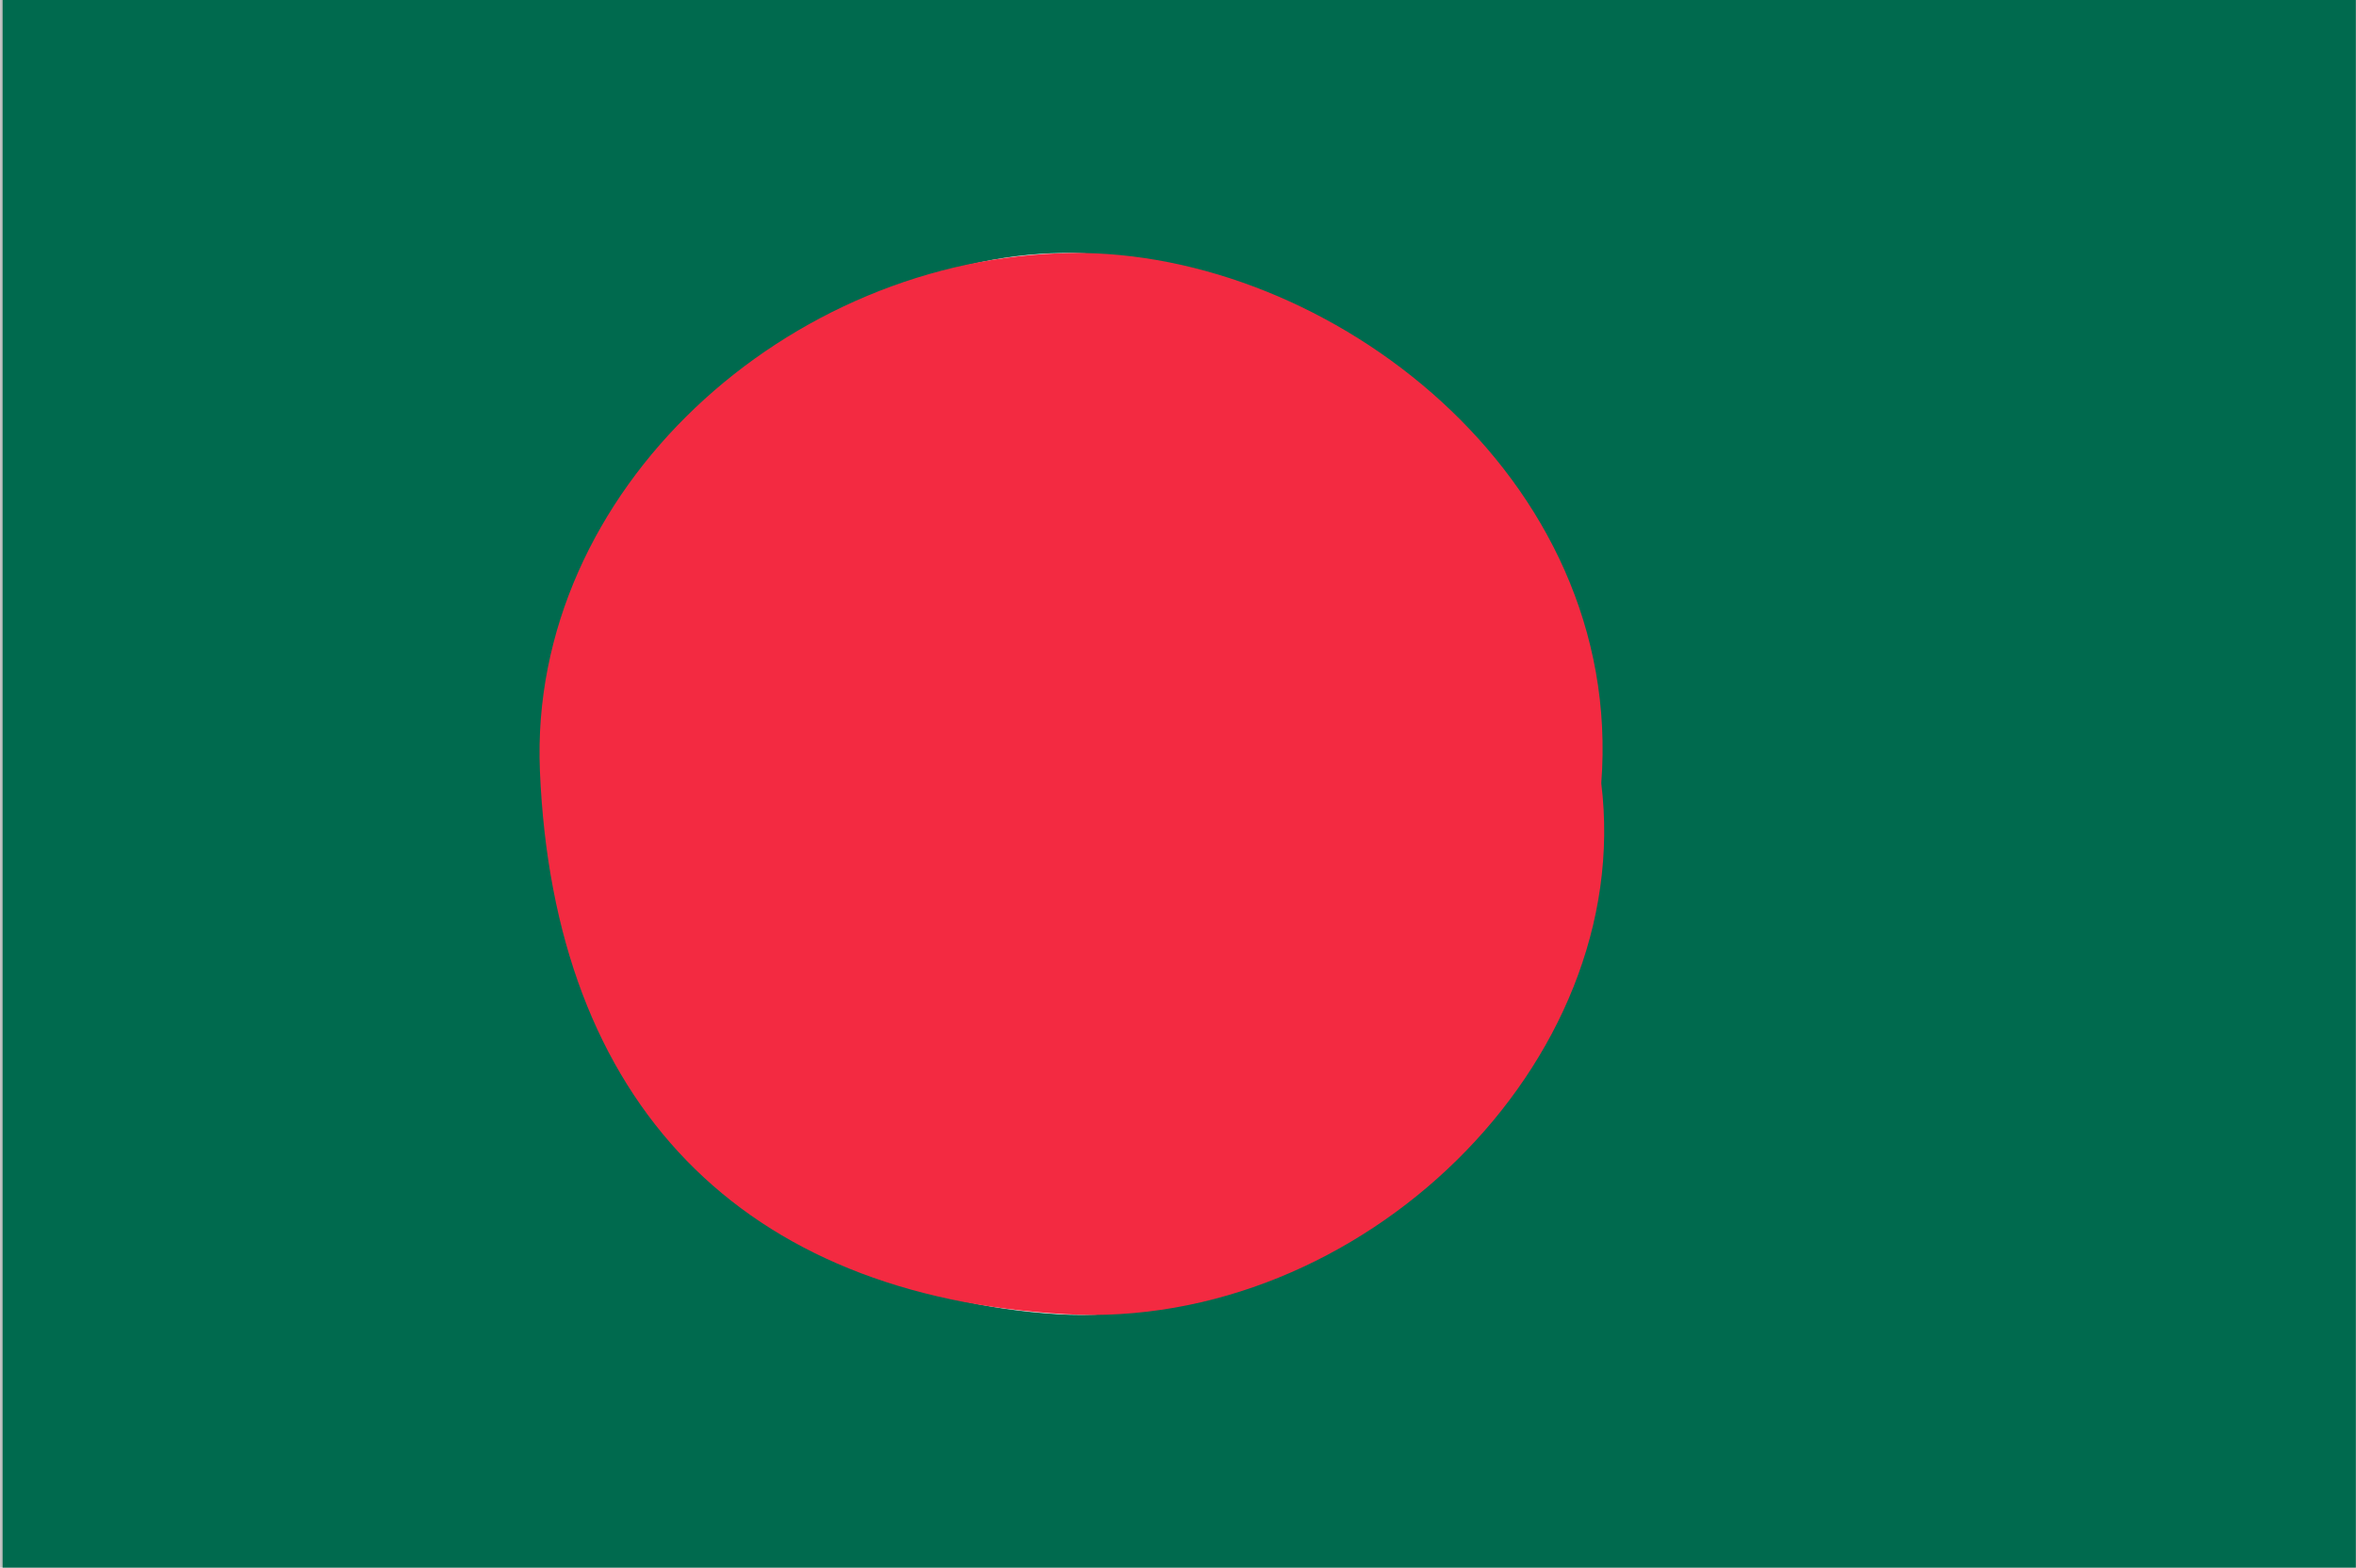
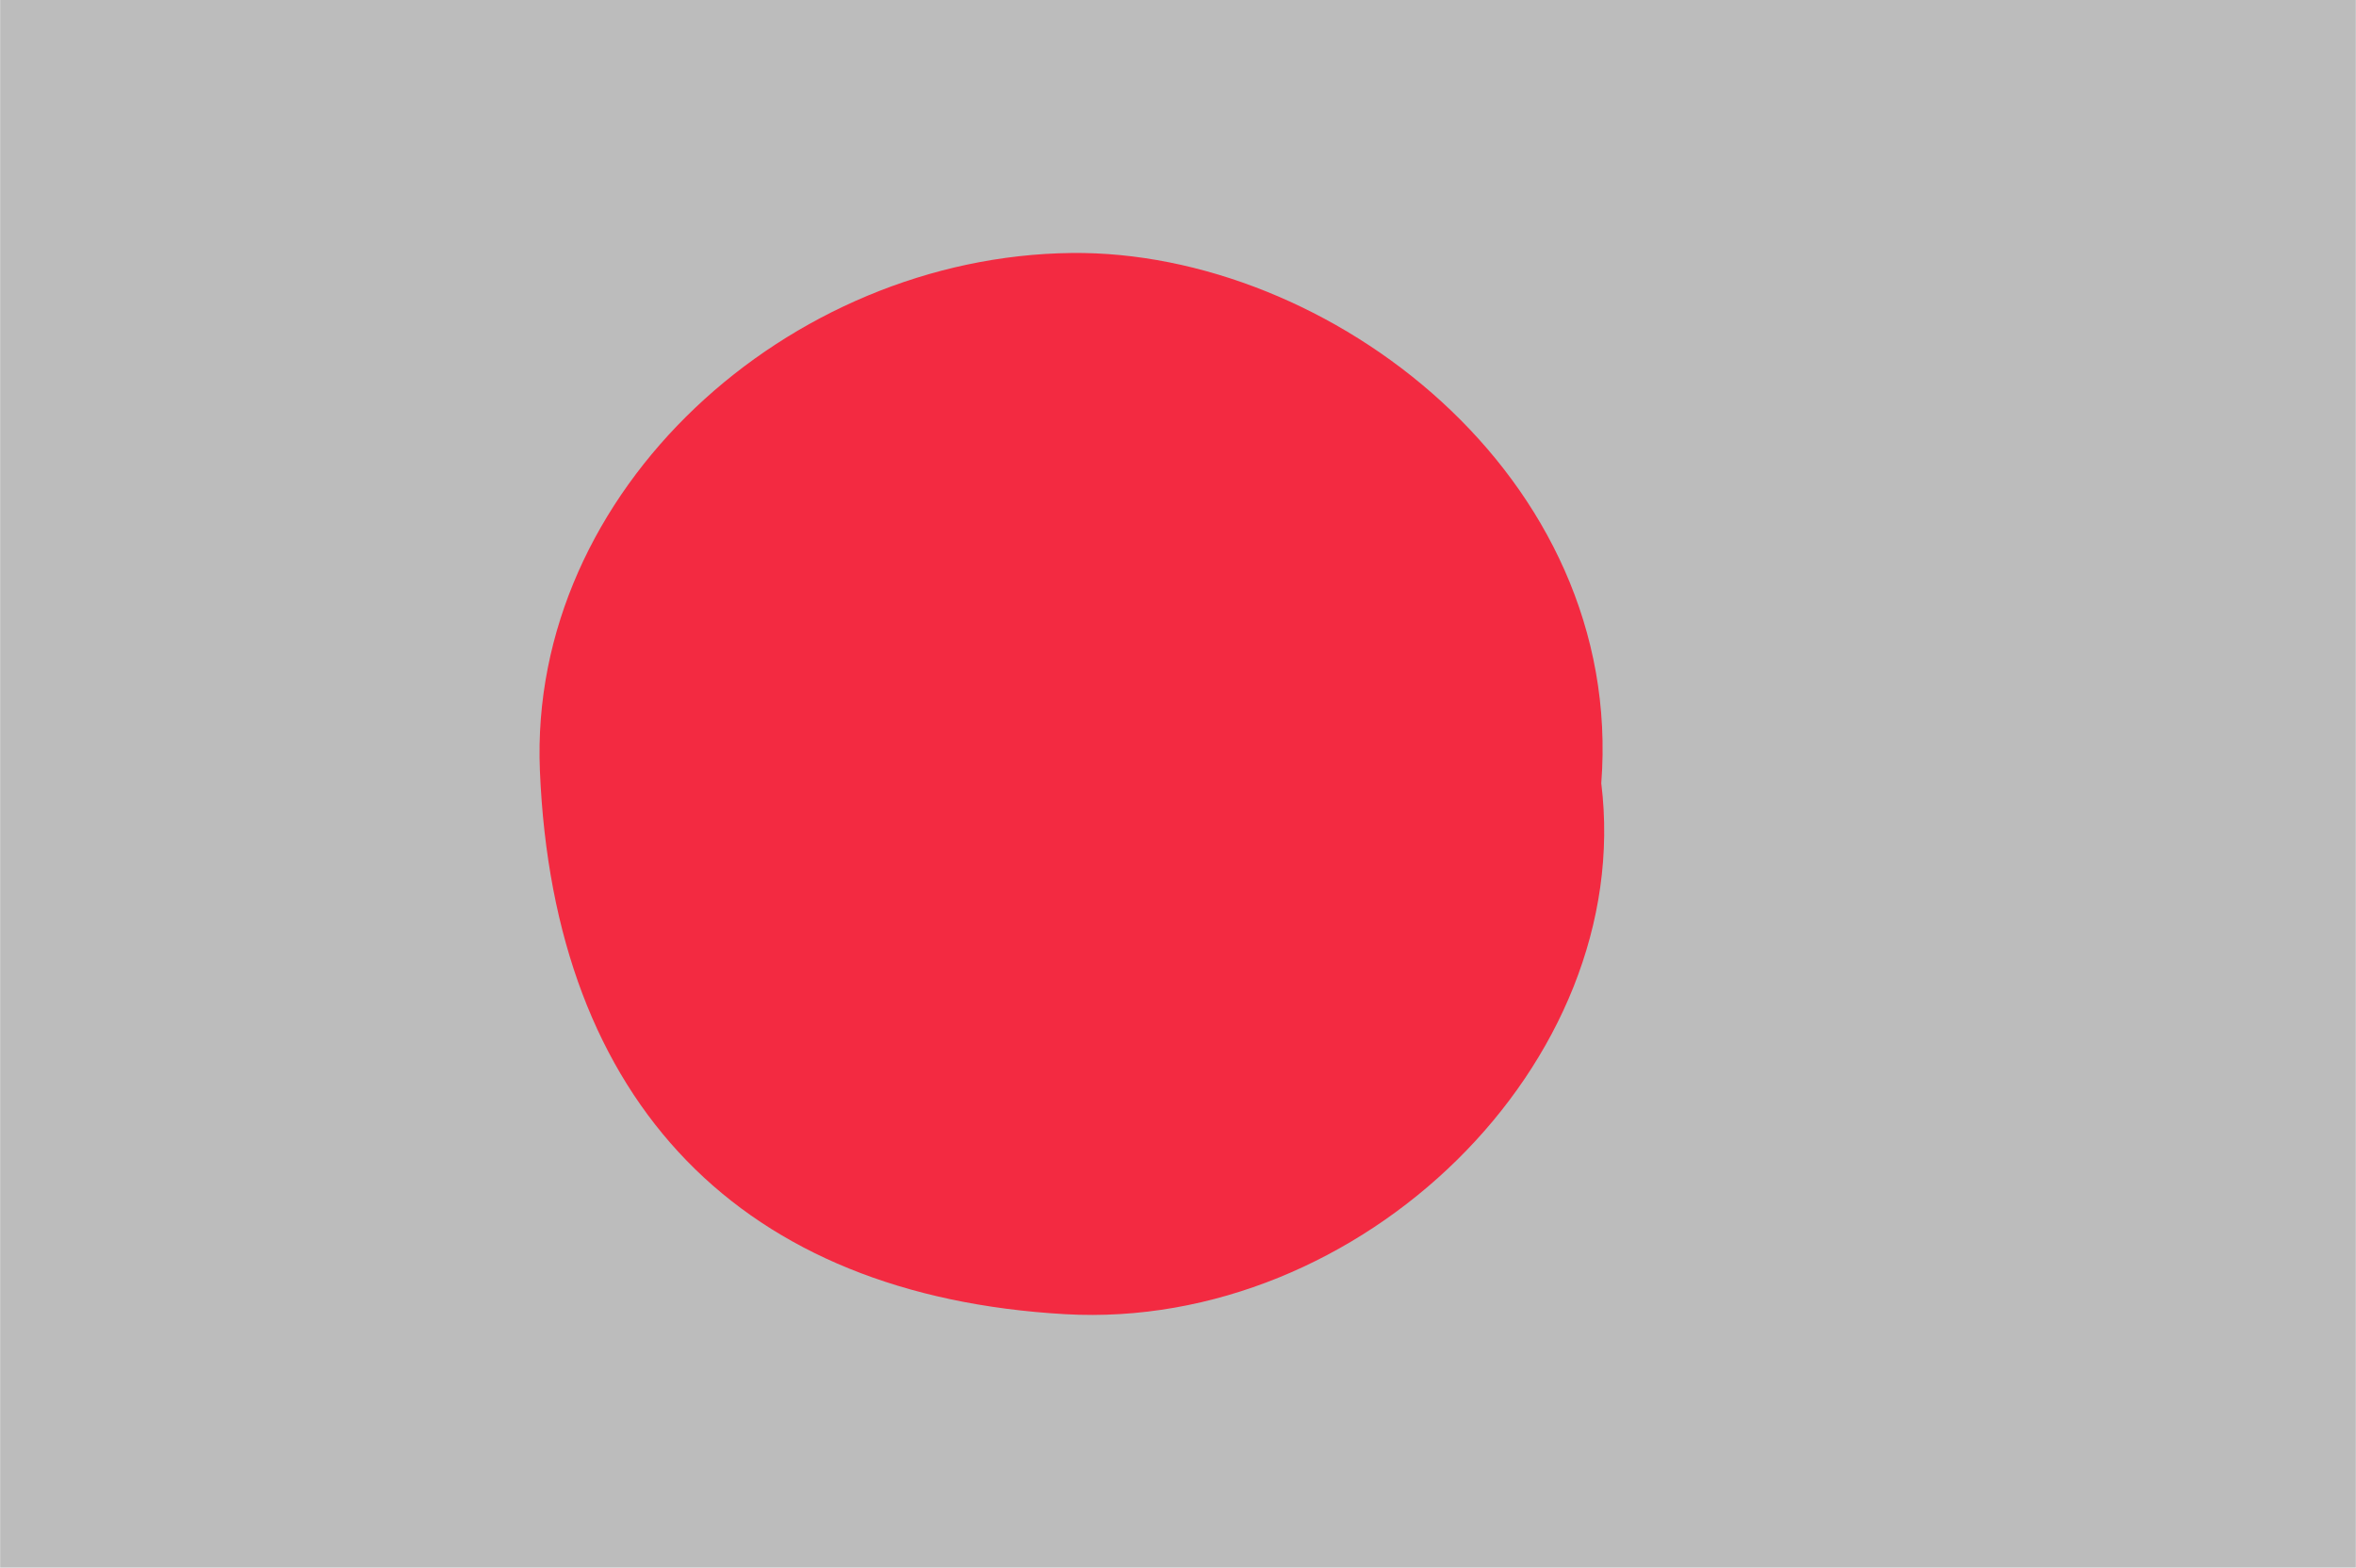
<svg xmlns="http://www.w3.org/2000/svg" version="1.1" id="Слой_1" x="0px" y="0px" width="100px" height="66.545px" viewBox="0 0 100 66.545" style="enable-background:new 0 0 100 66.545;" xml:space="preserve">
  <g>
-     <path style="fill:#BCBCBC;" d="M99.494,0.438v65.608H0.506V0.438H99.494 M99.994-0.062H0.006   v66.608h99.987V-0.062L99.994-0.062z" />
+     <path style="fill:#BCBCBC;" d="M99.494,0.438v65.608H0.506H99.494 M99.994-0.062H0.006   v66.608h99.987V-0.062L99.994-0.062z" />
  </g>
-   <path style="fill:#006A4E;" d="M0.111,66.545C0.111,44.343,0.111,22.14,0.111-0.062  c33.294-0,66.588-0,99.882-0c0,22.203,0,44.405,0,66.608  C66.699,66.545,33.405,66.545,0.111,66.545z M65.213,33.249  c0.897-13.039-10.333-22.635-20.094-22.51  c-10.737,0.137-20.603,10.068-20.162,21.976  c0.525,14.167,7.682,22.293,19.925,23.071  C56.092,56.498,66.519,45.132,65.213,33.249z" />
  <path style="fill:#F32A41;" d="M67.966,33.249c1.461,11.883-10.207,23.248-22.752,22.537  c-13.7-0.777-21.71-8.903-22.298-23.071c-0.494-11.909,10.548-21.839,22.563-21.976  C56.402,10.614,68.97,20.21,67.966,33.249z" />
</svg>